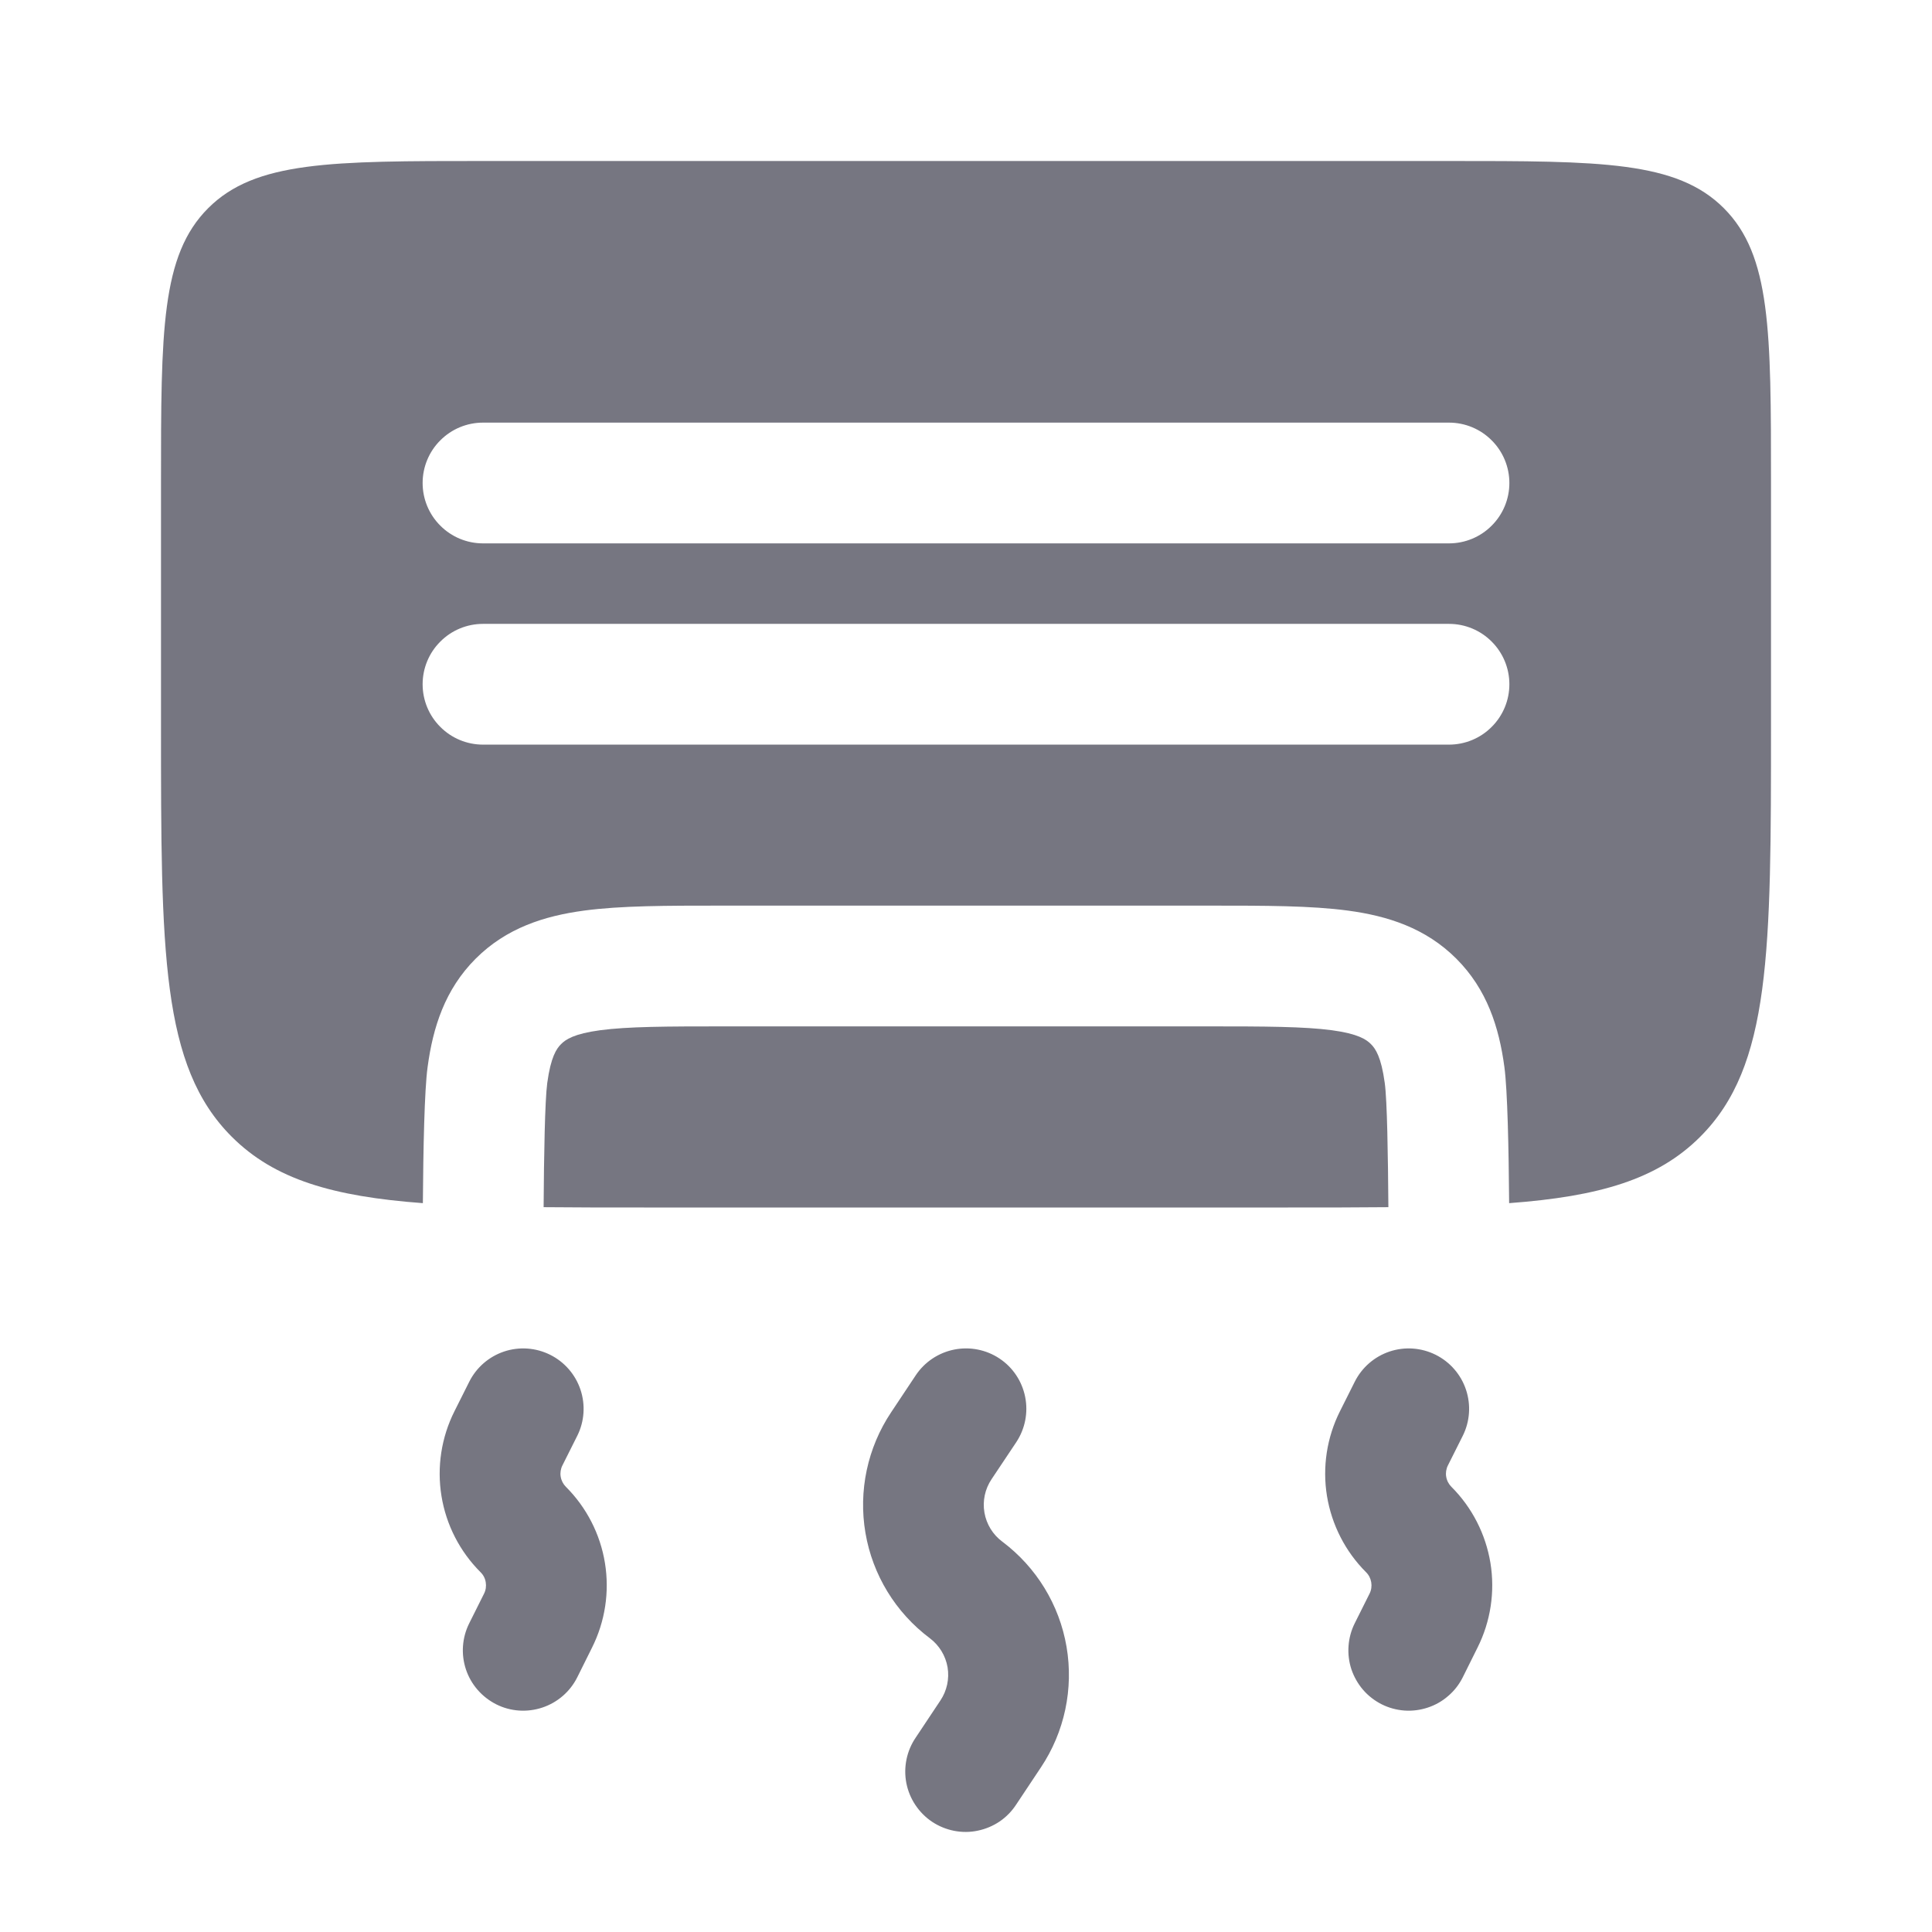
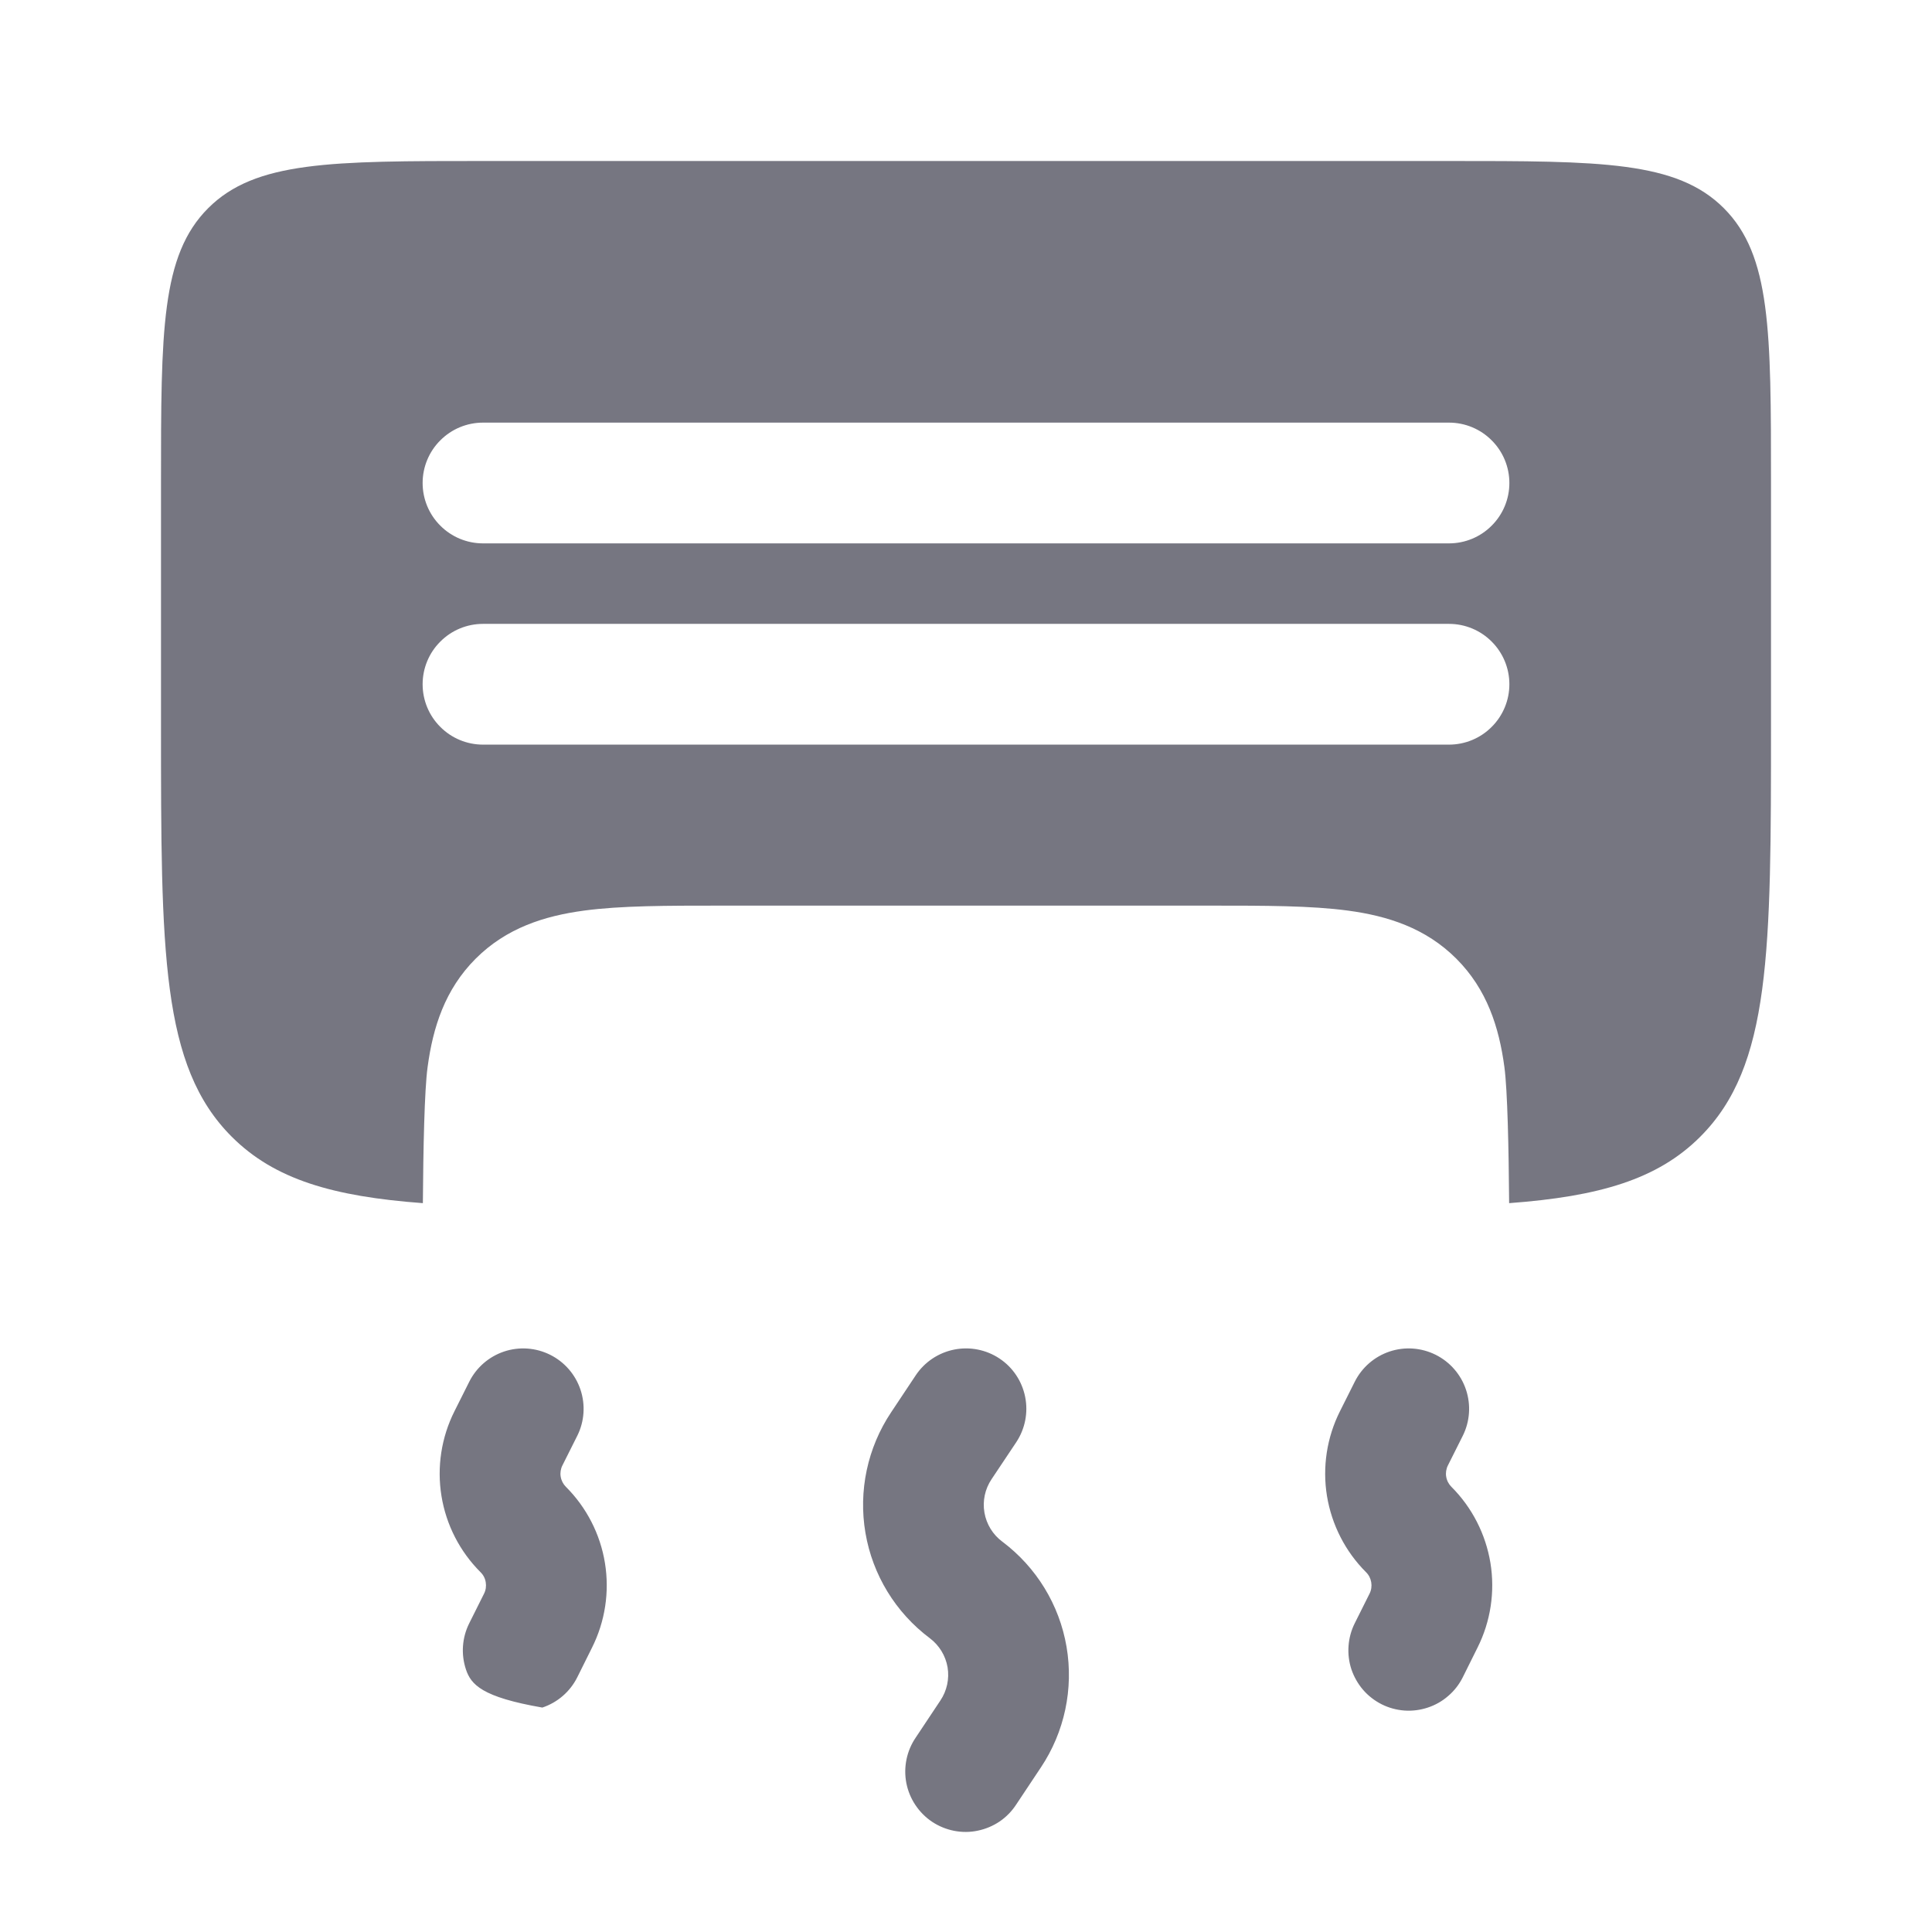
<svg xmlns="http://www.w3.org/2000/svg" width="24" height="24" viewBox="0 0 24 24" fill="none">
-   <path fill-rule="evenodd" clip-rule="evenodd" d="M6.835 16.83C7.013 16.919 7.148 17.075 7.211 17.263C7.274 17.452 7.26 17.658 7.171 17.836L6.987 18.203C6.965 18.246 6.957 18.296 6.965 18.343C6.973 18.392 6.996 18.436 7.03 18.47C7.287 18.727 7.457 19.058 7.515 19.417C7.573 19.775 7.517 20.143 7.354 20.468L7.171 20.836C7.082 21.014 6.926 21.149 6.737 21.212C6.548 21.275 6.342 21.261 6.165 21.172C5.987 21.082 5.851 20.927 5.788 20.738C5.725 20.549 5.74 20.343 5.829 20.165L6.013 19.797C6.035 19.754 6.042 19.704 6.034 19.656C6.027 19.608 6.004 19.564 5.969 19.53C5.712 19.273 5.542 18.942 5.484 18.583C5.426 18.225 5.482 17.857 5.645 17.532L5.829 17.165C5.918 16.987 6.074 16.852 6.262 16.789C6.451 16.726 6.657 16.741 6.835 16.83ZM17.835 16.83C18.013 16.919 18.148 17.075 18.211 17.263C18.274 17.452 18.26 17.658 18.171 17.836L17.987 18.203C17.965 18.246 17.957 18.296 17.965 18.343C17.973 18.392 17.996 18.436 18.03 18.47C18.287 18.727 18.456 19.058 18.515 19.417C18.573 19.775 18.517 20.143 18.354 20.468L18.171 20.836C18.127 20.924 18.066 21.003 17.991 21.067C17.917 21.132 17.831 21.181 17.737 21.212C17.644 21.243 17.545 21.256 17.447 21.249C17.349 21.242 17.253 21.216 17.165 21.172C17.076 21.127 16.998 21.067 16.933 20.992C16.869 20.918 16.82 20.831 16.788 20.738C16.757 20.644 16.745 20.546 16.752 20.447C16.759 20.349 16.785 20.253 16.829 20.165L17.013 19.797C17.035 19.754 17.042 19.704 17.034 19.656C17.026 19.608 17.004 19.564 16.969 19.53C16.712 19.273 16.543 18.942 16.484 18.583C16.426 18.225 16.482 17.857 16.645 17.532L16.829 17.165C16.918 16.987 17.074 16.852 17.262 16.789C17.451 16.726 17.657 16.741 17.835 16.83ZM12.416 16.876C12.582 16.986 12.696 17.158 12.735 17.353C12.774 17.548 12.734 17.75 12.624 17.916L12.317 18.376C12.236 18.497 12.204 18.645 12.229 18.79C12.254 18.934 12.333 19.063 12.45 19.15C12.874 19.468 13.16 19.935 13.249 20.457C13.338 20.979 13.224 21.516 12.93 21.956L12.624 22.416C12.57 22.499 12.5 22.571 12.418 22.627C12.336 22.682 12.244 22.721 12.147 22.741C12.049 22.762 11.949 22.762 11.852 22.743C11.755 22.724 11.662 22.686 11.579 22.631C11.497 22.576 11.426 22.505 11.371 22.422C11.316 22.34 11.278 22.247 11.259 22.15C11.24 22.052 11.241 21.952 11.261 21.855C11.281 21.758 11.32 21.666 11.376 21.584L11.682 21.124C11.763 21.003 11.795 20.855 11.771 20.711C11.746 20.567 11.667 20.438 11.55 20.35C11.126 20.032 10.84 19.565 10.751 19.043C10.662 18.521 10.776 17.984 11.07 17.544L11.376 17.084C11.486 16.919 11.658 16.804 11.853 16.765C12.048 16.726 12.251 16.766 12.416 16.876ZM6 2H18C19.886 2 20.828 2 21.414 2.586C22 3.172 22 4.114 22 6V9C22 11.828 22 13.243 21.121 14.121C20.591 14.652 19.863 14.863 18.747 14.946C18.742 14.276 18.727 13.544 18.688 13.254C18.622 12.762 18.473 12.291 18.091 11.909C17.709 11.527 17.237 11.378 16.746 11.312C16.287 11.25 15.714 11.25 15.049 11.25H8.951C8.286 11.25 7.713 11.25 7.254 11.312C6.763 11.378 6.291 11.527 5.909 11.909C5.527 12.291 5.378 12.762 5.312 13.254C5.272 13.544 5.258 14.277 5.253 14.946C4.137 14.863 3.41 14.652 2.879 14.121C2 13.243 2 11.828 2 9V6C2 4.114 2 3.172 2.586 2.586C3.172 2 4.114 2 6 2ZM5.25 8.5C5.25 8.301 5.329 8.11 5.47 7.97C5.61 7.829 5.801 7.75 6 7.75H18C18.199 7.75 18.39 7.829 18.53 7.97C18.671 8.11 18.75 8.301 18.75 8.5C18.75 8.699 18.671 8.89 18.53 9.03C18.39 9.171 18.199 9.25 18 9.25H6C5.801 9.25 5.61 9.171 5.47 9.03C5.329 8.89 5.25 8.699 5.25 8.5ZM5.25 6C5.25 5.801 5.329 5.61 5.47 5.47C5.61 5.329 5.801 5.25 6 5.25H18C18.199 5.25 18.39 5.329 18.53 5.47C18.671 5.61 18.75 5.801 18.75 6C18.75 6.199 18.671 6.39 18.53 6.53C18.39 6.671 18.199 6.75 18 6.75H6C5.801 6.75 5.61 6.671 5.47 6.53C5.329 6.39 5.25 6.199 5.25 6Z" fill="#767681" />
-   <path d="M16 15H8C7.55 15.001 7.134 14.999 6.753 14.996C6.757 14.348 6.769 13.674 6.798 13.454C6.842 13.129 6.913 13.027 6.97 12.97C7.027 12.913 7.129 12.842 7.454 12.798C7.801 12.752 8.272 12.75 9 12.75H15C15.728 12.75 16.2 12.752 16.546 12.798C16.871 12.842 16.973 12.913 17.03 12.97C17.087 13.027 17.158 13.129 17.202 13.454C17.232 13.674 17.242 14.348 17.247 14.996C16.865 14.999 16.449 15.001 16 15Z" fill="#767681" />
+   <path fill-rule="evenodd" clip-rule="evenodd" d="M6.835 16.83C7.013 16.919 7.148 17.075 7.211 17.263C7.274 17.452 7.26 17.658 7.171 17.836L6.987 18.203C6.965 18.246 6.957 18.296 6.965 18.343C6.973 18.392 6.996 18.436 7.03 18.47C7.287 18.727 7.457 19.058 7.515 19.417C7.573 19.775 7.517 20.143 7.354 20.468L7.171 20.836C7.082 21.014 6.926 21.149 6.737 21.212C5.987 21.082 5.851 20.927 5.788 20.738C5.725 20.549 5.74 20.343 5.829 20.165L6.013 19.797C6.035 19.754 6.042 19.704 6.034 19.656C6.027 19.608 6.004 19.564 5.969 19.53C5.712 19.273 5.542 18.942 5.484 18.583C5.426 18.225 5.482 17.857 5.645 17.532L5.829 17.165C5.918 16.987 6.074 16.852 6.262 16.789C6.451 16.726 6.657 16.741 6.835 16.83ZM17.835 16.83C18.013 16.919 18.148 17.075 18.211 17.263C18.274 17.452 18.26 17.658 18.171 17.836L17.987 18.203C17.965 18.246 17.957 18.296 17.965 18.343C17.973 18.392 17.996 18.436 18.03 18.47C18.287 18.727 18.456 19.058 18.515 19.417C18.573 19.775 18.517 20.143 18.354 20.468L18.171 20.836C18.127 20.924 18.066 21.003 17.991 21.067C17.917 21.132 17.831 21.181 17.737 21.212C17.644 21.243 17.545 21.256 17.447 21.249C17.349 21.242 17.253 21.216 17.165 21.172C17.076 21.127 16.998 21.067 16.933 20.992C16.869 20.918 16.82 20.831 16.788 20.738C16.757 20.644 16.745 20.546 16.752 20.447C16.759 20.349 16.785 20.253 16.829 20.165L17.013 19.797C17.035 19.754 17.042 19.704 17.034 19.656C17.026 19.608 17.004 19.564 16.969 19.53C16.712 19.273 16.543 18.942 16.484 18.583C16.426 18.225 16.482 17.857 16.645 17.532L16.829 17.165C16.918 16.987 17.074 16.852 17.262 16.789C17.451 16.726 17.657 16.741 17.835 16.83ZM12.416 16.876C12.582 16.986 12.696 17.158 12.735 17.353C12.774 17.548 12.734 17.75 12.624 17.916L12.317 18.376C12.236 18.497 12.204 18.645 12.229 18.79C12.254 18.934 12.333 19.063 12.45 19.15C12.874 19.468 13.16 19.935 13.249 20.457C13.338 20.979 13.224 21.516 12.93 21.956L12.624 22.416C12.57 22.499 12.5 22.571 12.418 22.627C12.336 22.682 12.244 22.721 12.147 22.741C12.049 22.762 11.949 22.762 11.852 22.743C11.755 22.724 11.662 22.686 11.579 22.631C11.497 22.576 11.426 22.505 11.371 22.422C11.316 22.34 11.278 22.247 11.259 22.15C11.24 22.052 11.241 21.952 11.261 21.855C11.281 21.758 11.32 21.666 11.376 21.584L11.682 21.124C11.763 21.003 11.795 20.855 11.771 20.711C11.746 20.567 11.667 20.438 11.55 20.35C11.126 20.032 10.84 19.565 10.751 19.043C10.662 18.521 10.776 17.984 11.07 17.544L11.376 17.084C11.486 16.919 11.658 16.804 11.853 16.765C12.048 16.726 12.251 16.766 12.416 16.876ZM6 2H18C19.886 2 20.828 2 21.414 2.586C22 3.172 22 4.114 22 6V9C22 11.828 22 13.243 21.121 14.121C20.591 14.652 19.863 14.863 18.747 14.946C18.742 14.276 18.727 13.544 18.688 13.254C18.622 12.762 18.473 12.291 18.091 11.909C17.709 11.527 17.237 11.378 16.746 11.312C16.287 11.25 15.714 11.25 15.049 11.25H8.951C8.286 11.25 7.713 11.25 7.254 11.312C6.763 11.378 6.291 11.527 5.909 11.909C5.527 12.291 5.378 12.762 5.312 13.254C5.272 13.544 5.258 14.277 5.253 14.946C4.137 14.863 3.41 14.652 2.879 14.121C2 13.243 2 11.828 2 9V6C2 4.114 2 3.172 2.586 2.586C3.172 2 4.114 2 6 2ZM5.25 8.5C5.25 8.301 5.329 8.11 5.47 7.97C5.61 7.829 5.801 7.75 6 7.75H18C18.199 7.75 18.39 7.829 18.53 7.97C18.671 8.11 18.75 8.301 18.75 8.5C18.75 8.699 18.671 8.89 18.53 9.03C18.39 9.171 18.199 9.25 18 9.25H6C5.801 9.25 5.61 9.171 5.47 9.03C5.329 8.89 5.25 8.699 5.25 8.5ZM5.25 6C5.25 5.801 5.329 5.61 5.47 5.47C5.61 5.329 5.801 5.25 6 5.25H18C18.199 5.25 18.39 5.329 18.53 5.47C18.671 5.61 18.75 5.801 18.75 6C18.75 6.199 18.671 6.39 18.53 6.53C18.39 6.671 18.199 6.75 18 6.75H6C5.801 6.75 5.61 6.671 5.47 6.53C5.329 6.39 5.25 6.199 5.25 6Z" fill="#767681" />
</svg>